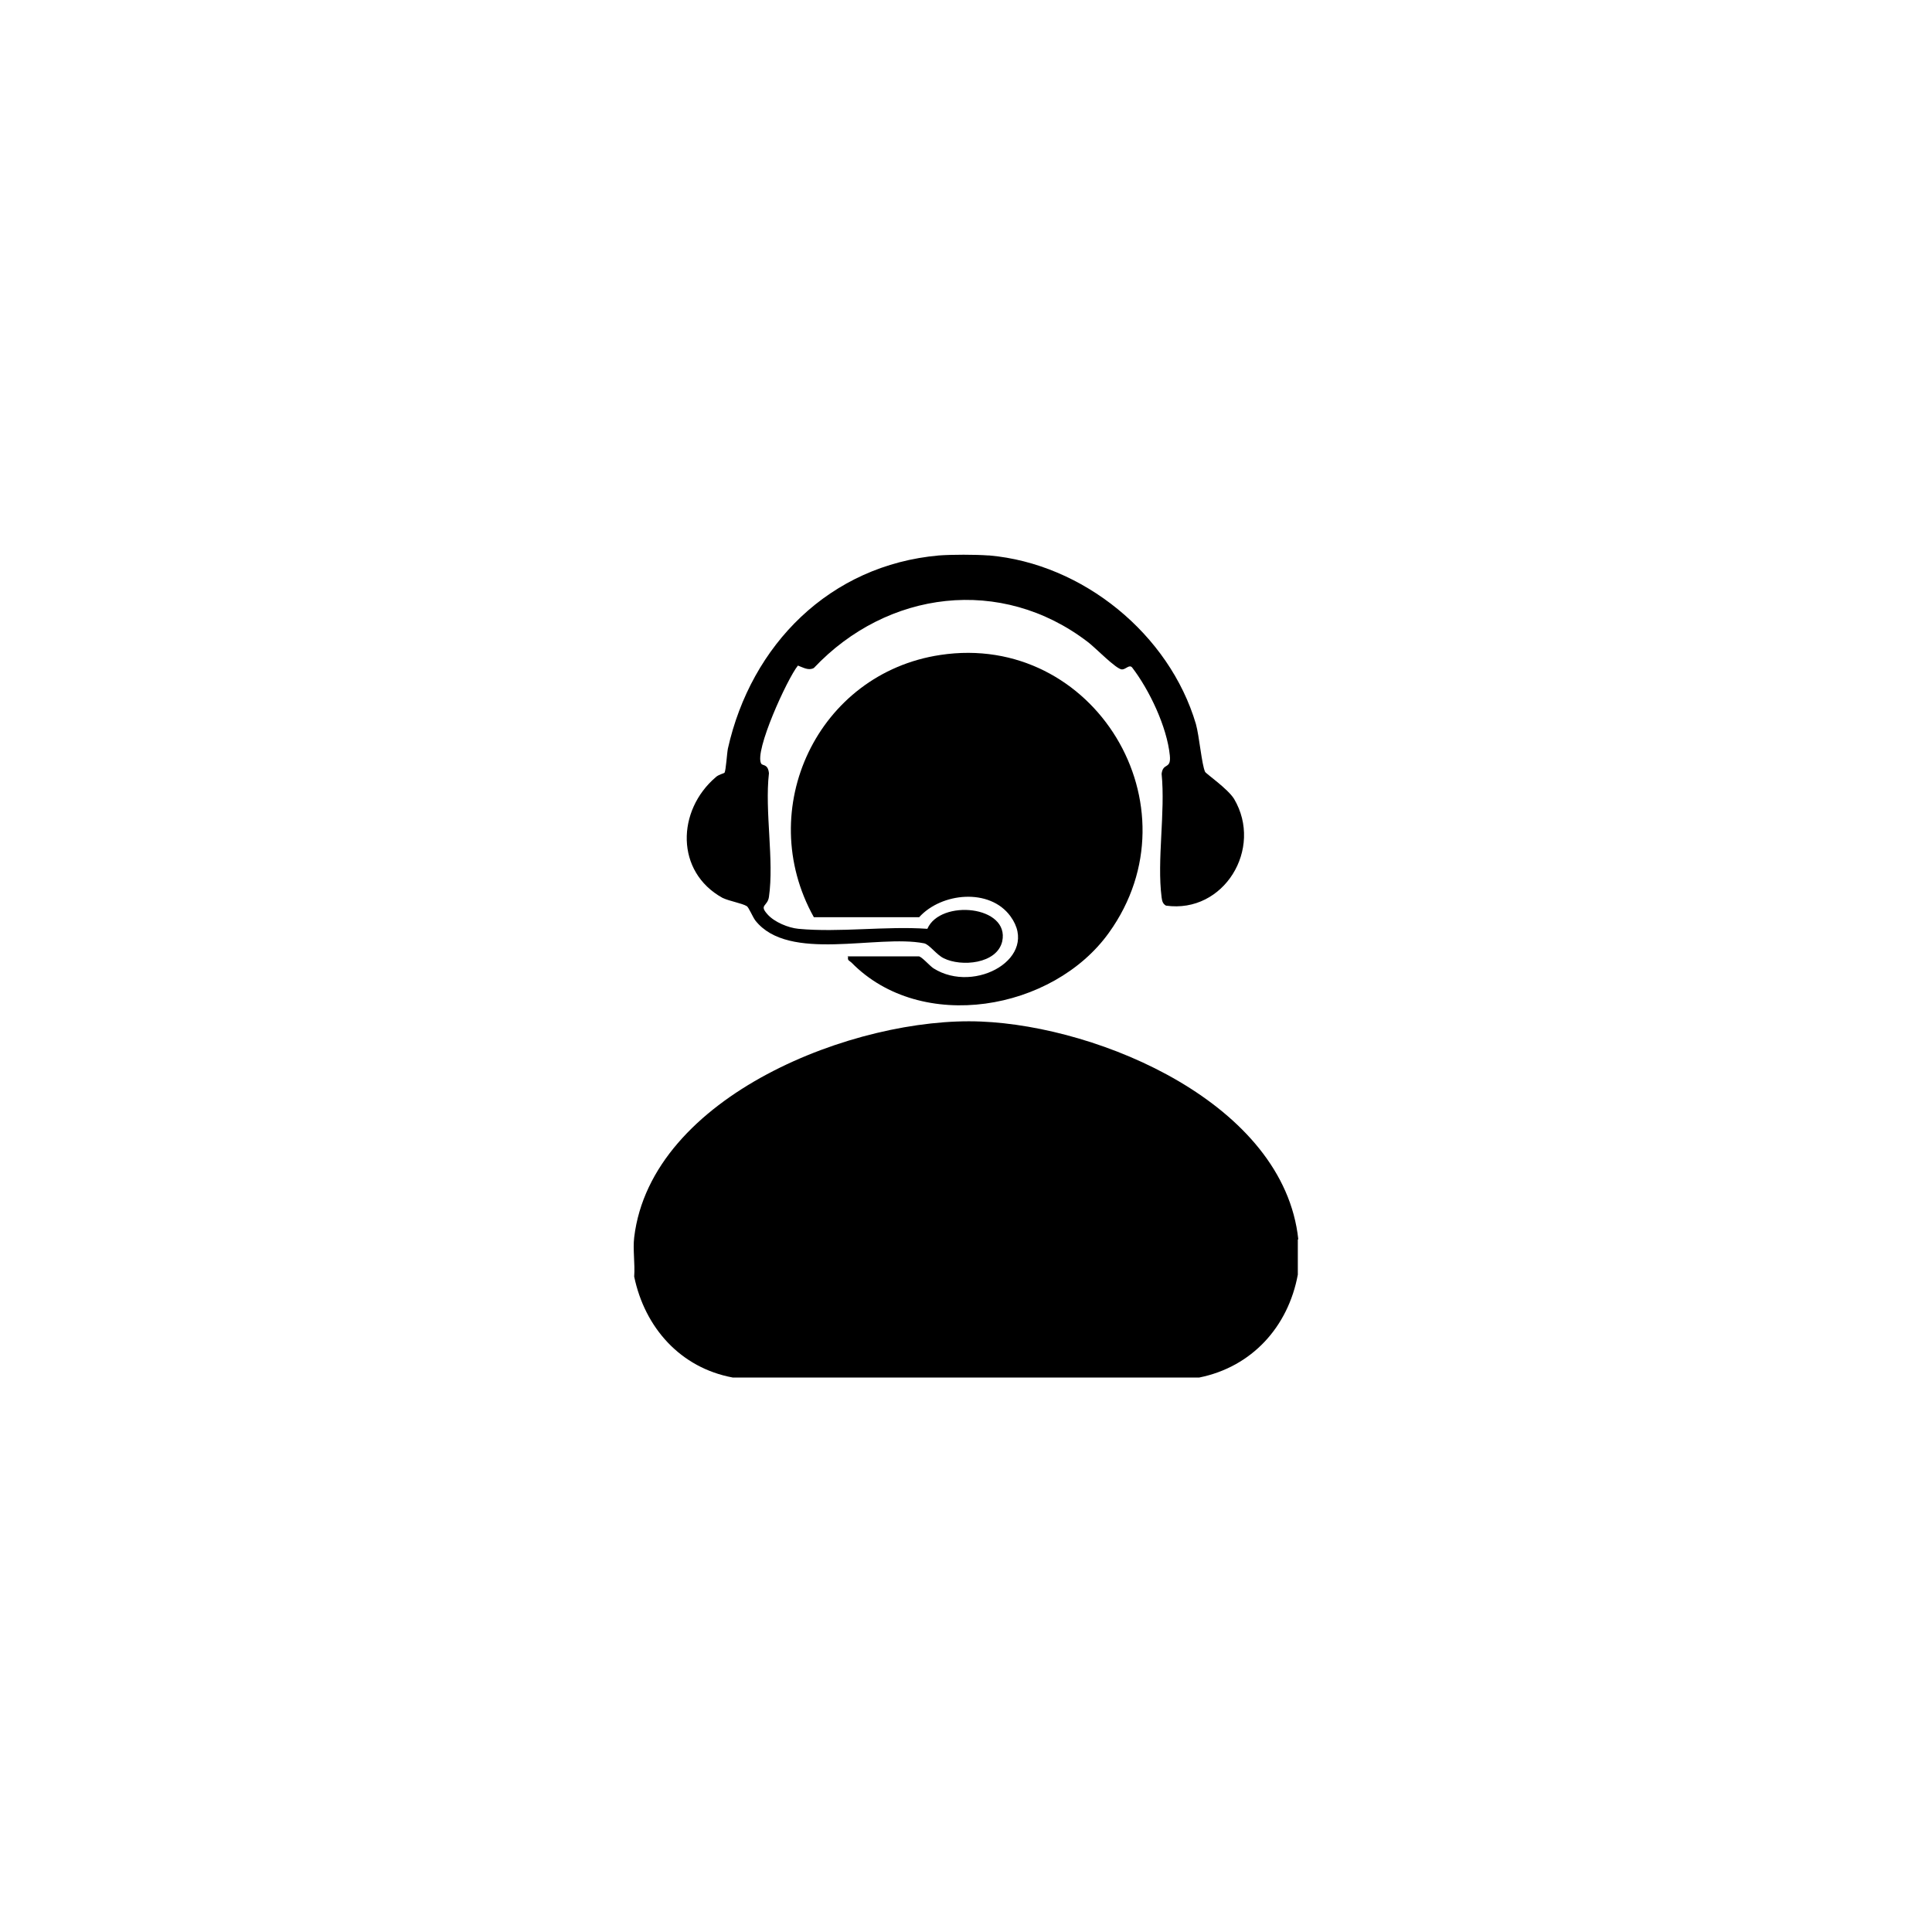
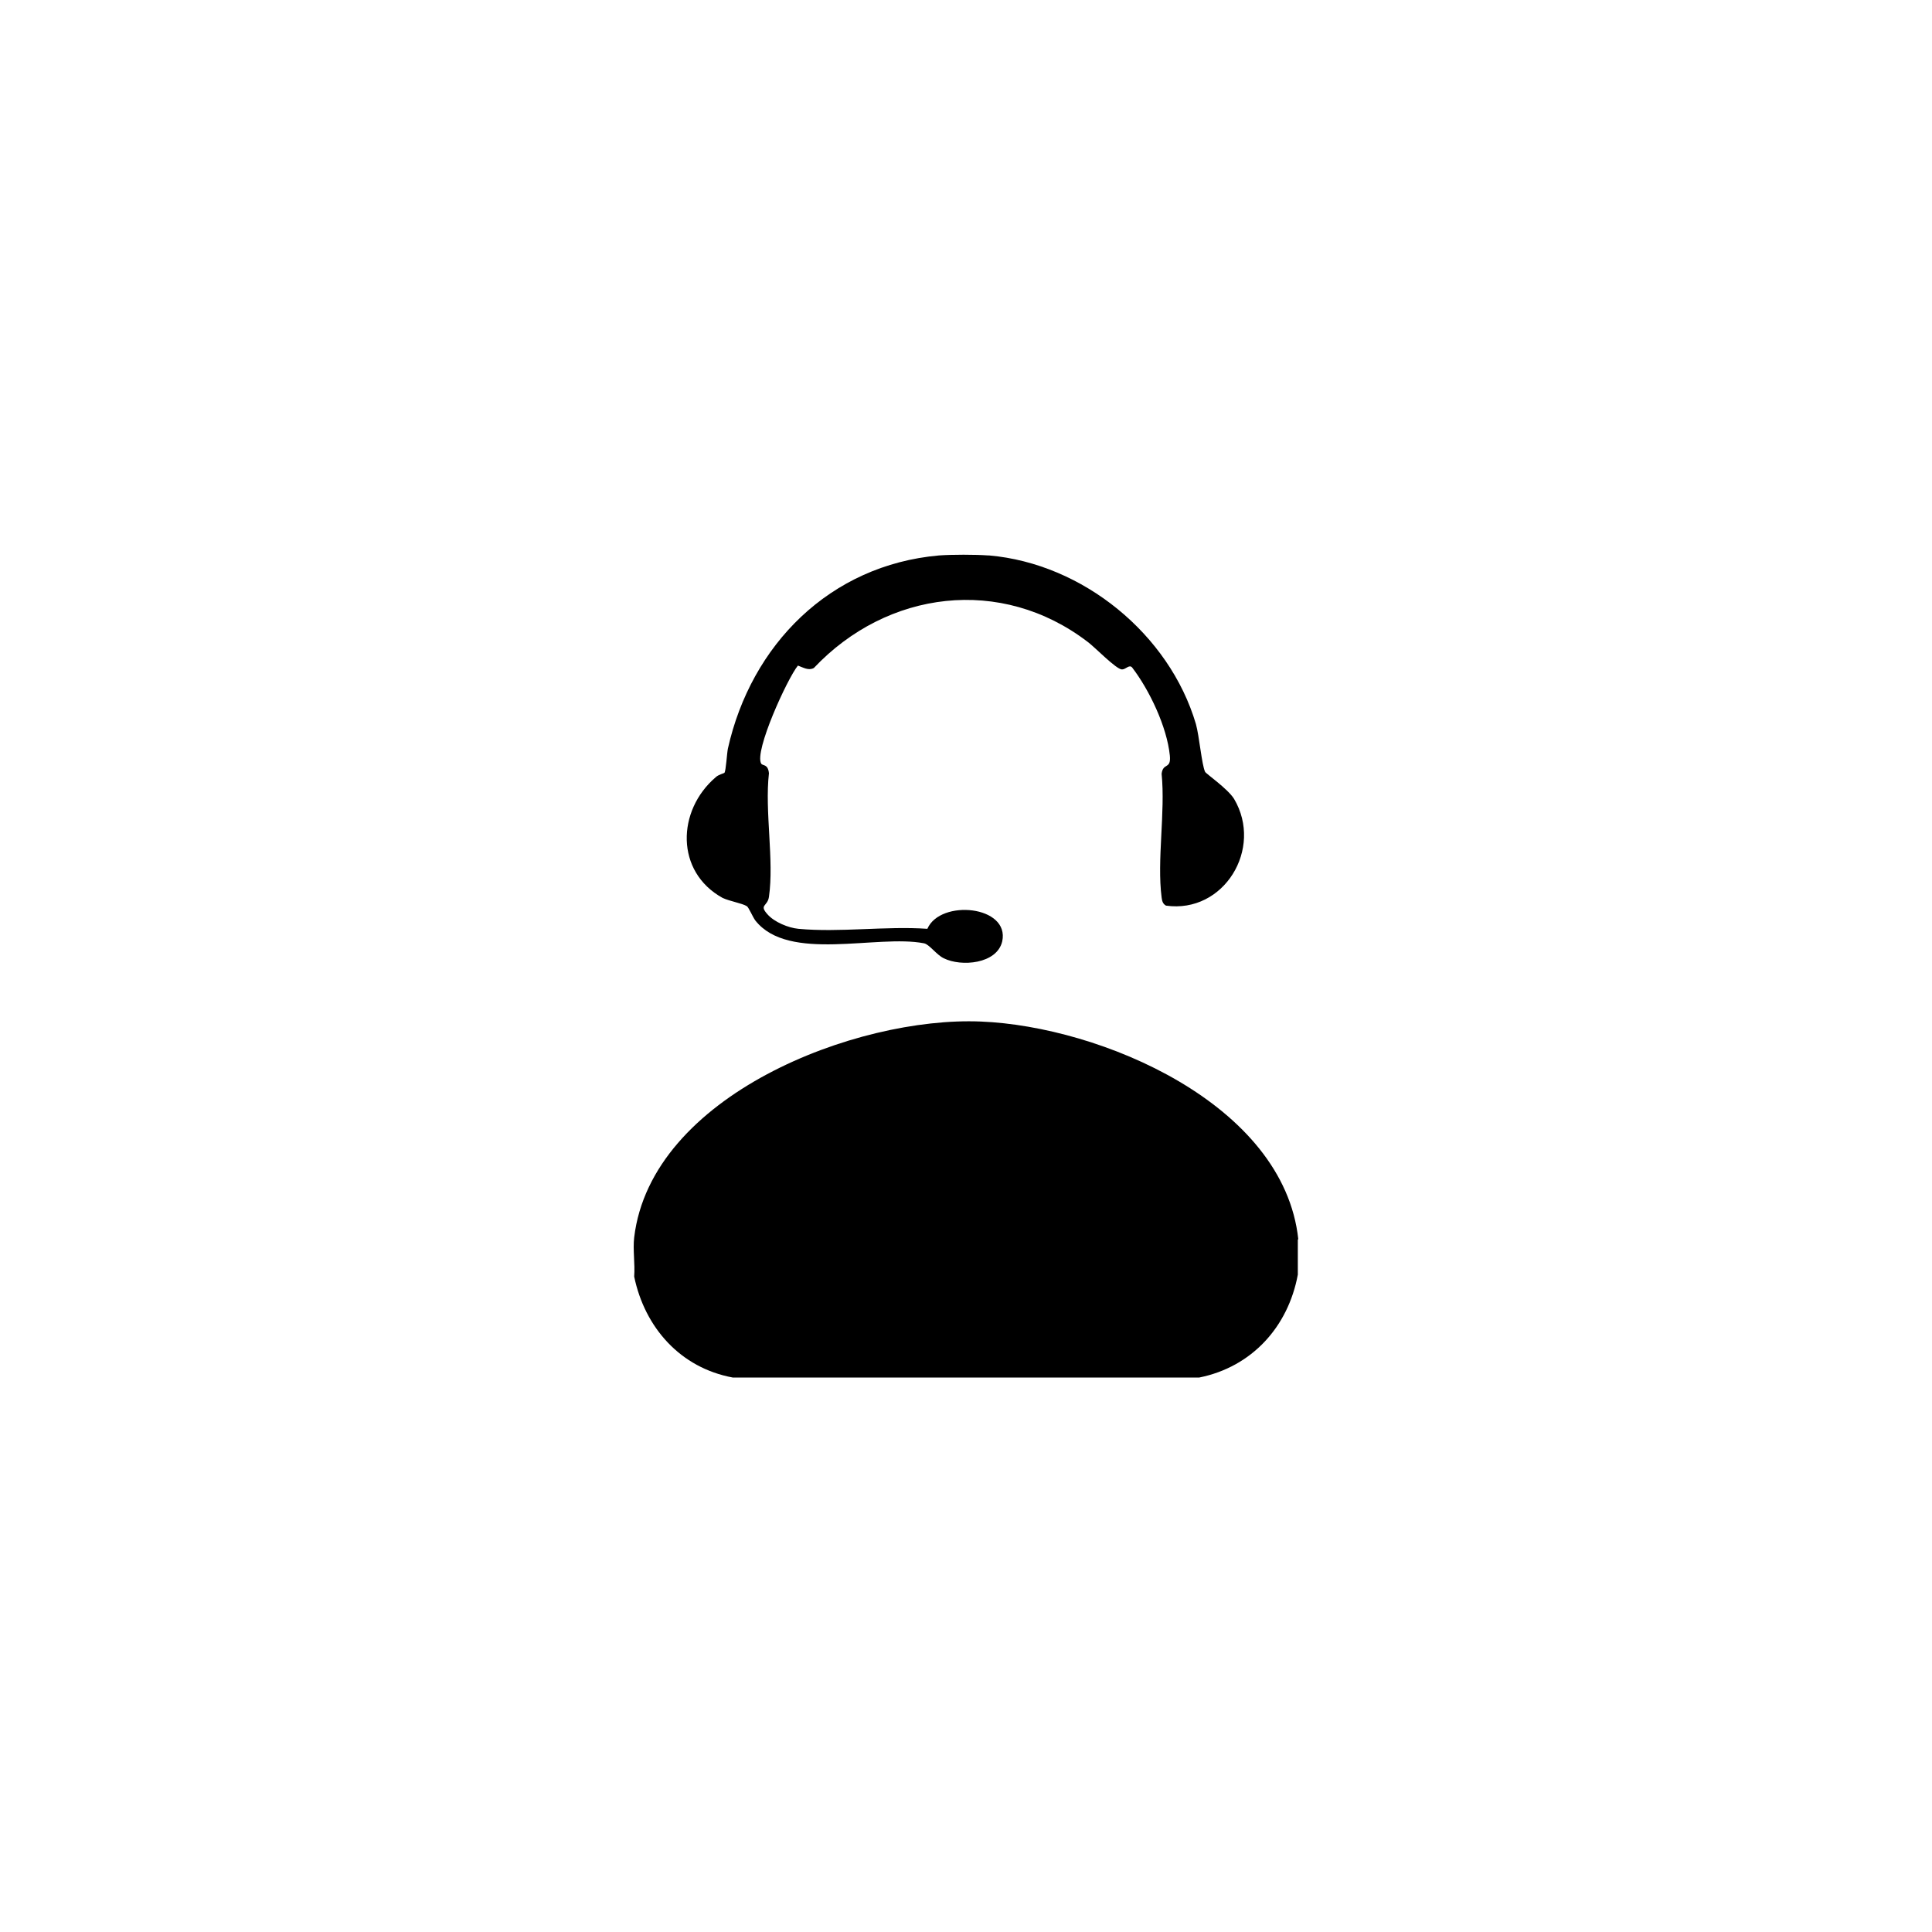
<svg xmlns="http://www.w3.org/2000/svg" viewBox="0 0 40 40" version="1.1" id="Layer_1">
  <path d="M26.87,25.67v.72c-.2,1.08-.95,1.91-2.04,2.13h-9.66c-1.08-.2-1.82-1.03-2.04-2.09.02-.26-.03-.56,0-.81.35-2.94,4.59-4.58,7.18-4.47,2.47.1,6.27,1.7,6.57,4.51h-.01Z" />
-   <path d="M20.48,11.5c1.94.17,3.73,1.63,4.28,3.49.07.25.12.84.19.99.02.04.47.35.6.56.61,1.03-.21,2.38-1.41,2.21-.07-.04-.08-.1-.09-.17-.1-.77.08-1.76,0-2.56.03-.24.2-.08.17-.38-.06-.59-.42-1.35-.78-1.82-.06-.07-.13.04-.21.04-.12,0-.56-.46-.71-.57-1.79-1.37-4.15-1.07-5.67.54-.11.06-.22-.01-.33-.05-.22.27-.91,1.78-.76,2.03.03.05.14,0,.16.2-.09.79.11,1.8,0,2.56-.03.2-.21.16-.03.36.14.16.43.28.64.3.85.08,1.81-.06,2.67,0,.27-.62,1.71-.48,1.55.26-.11.47-.85.53-1.21.35-.15-.07-.3-.29-.41-.31-.97-.19-2.8.4-3.49-.47-.06-.08-.14-.28-.18-.3-.1-.06-.35-.1-.5-.17-.98-.54-.95-1.81-.14-2.5.05-.05.17-.08.18-.09.03-.05.05-.4.07-.5.48-2.15,2.11-3.8,4.37-4,.27-.02.75-.02,1.02,0h.02Z" />
-   <path d="M17.55,19.8h1.47c.06,0,.23.2.31.25.86.54,2.21-.23,1.59-1.08-.43-.59-1.43-.49-1.89.02h-2.18c-1.25-2.24.08-5.05,2.62-5.43,3.18-.48,5.37,3.13,3.49,5.75-1.16,1.62-3.89,2.09-5.33.62-.04-.04-.09-.04-.07-.12h-.01Z" />
+   <path d="M20.48,11.5c1.94.17,3.73,1.63,4.28,3.49.07.25.12.84.19.99.02.04.47.35.6.56.61,1.03-.21,2.38-1.41,2.21-.07-.04-.08-.1-.09-.17-.1-.77.08-1.76,0-2.56.03-.24.2-.08.17-.38-.06-.59-.42-1.35-.78-1.82-.06-.07-.13.04-.21.04-.12,0-.56-.46-.71-.57-1.79-1.37-4.15-1.07-5.67.54-.11.06-.22-.01-.33-.05-.22.27-.91,1.78-.76,2.03.03.05.14,0,.16.2-.09.79.11,1.8,0,2.56-.03.2-.21.16-.03.36.14.16.43.28.64.3.85.08,1.81-.06,2.67,0,.27-.62,1.71-.48,1.55.26-.11.47-.85.53-1.21.35-.15-.07-.3-.29-.41-.31-.97-.19-2.8.4-3.49-.47-.06-.08-.14-.28-.18-.3-.1-.06-.35-.1-.5-.17-.98-.54-.95-1.81-.14-2.5.05-.05.17-.08.18-.09.03-.05.05-.4.07-.5.48-2.15,2.11-3.8,4.37-4,.27-.02.75-.02,1.02,0h.02" />
</svg>